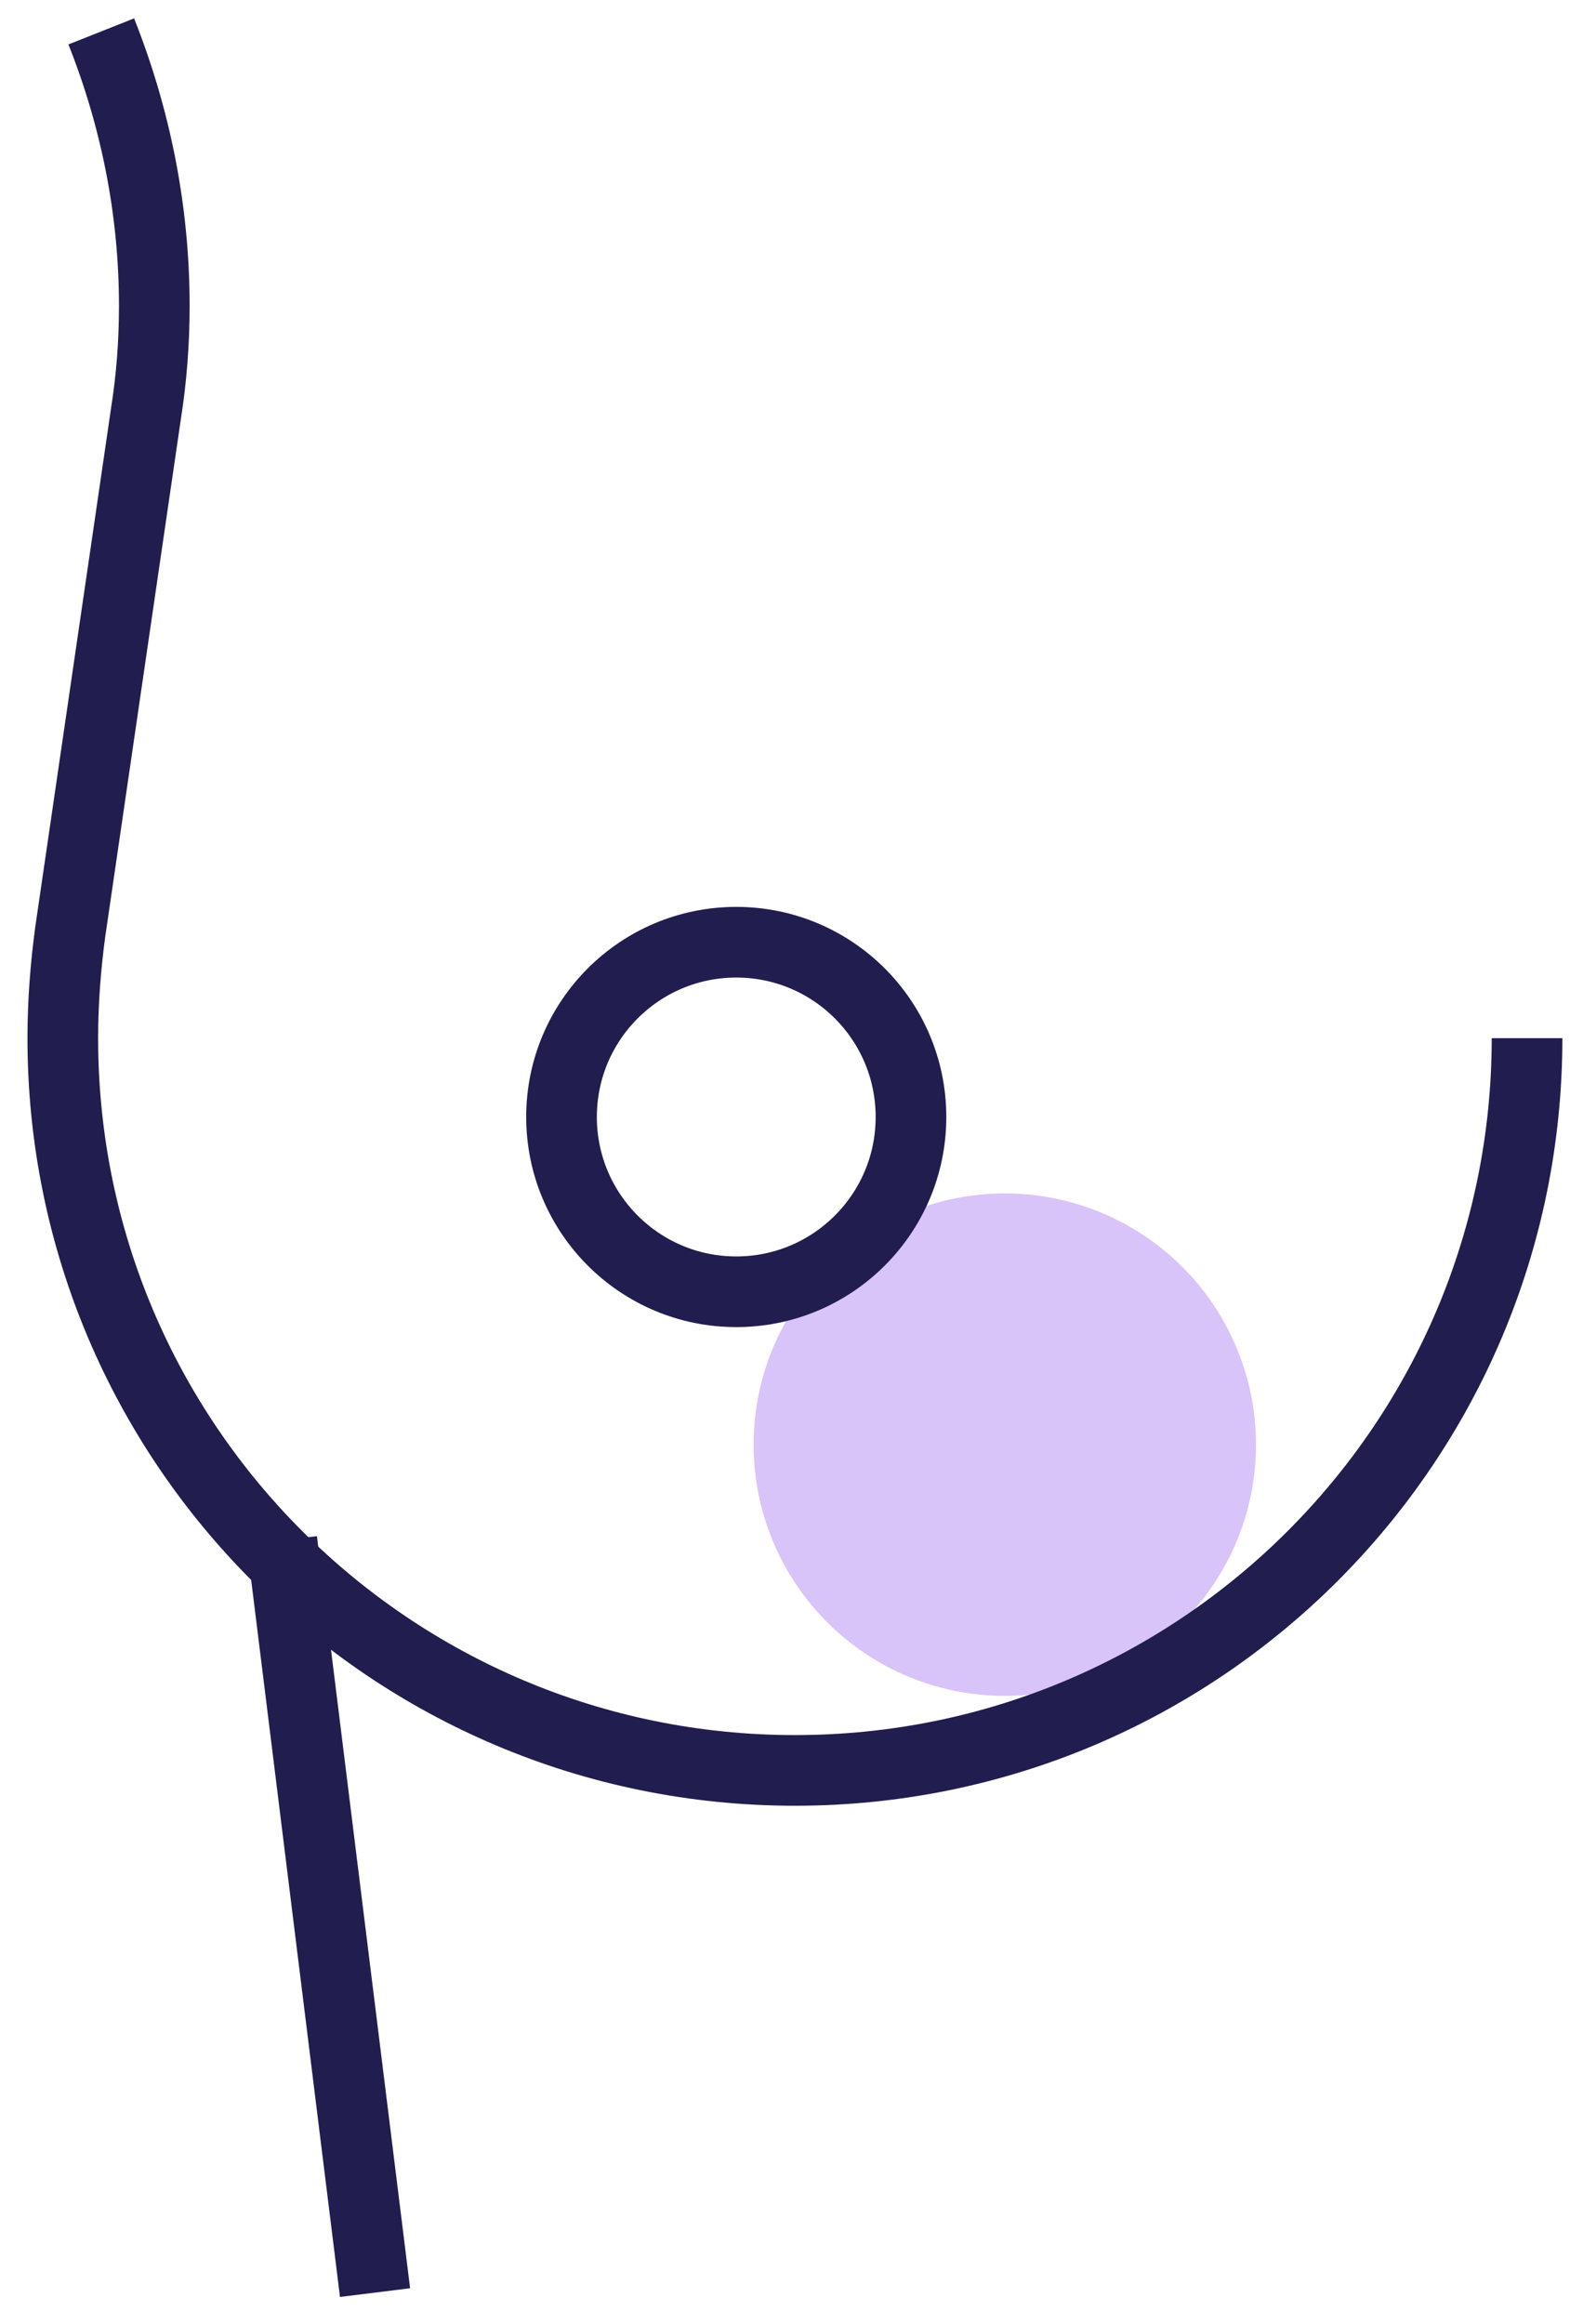
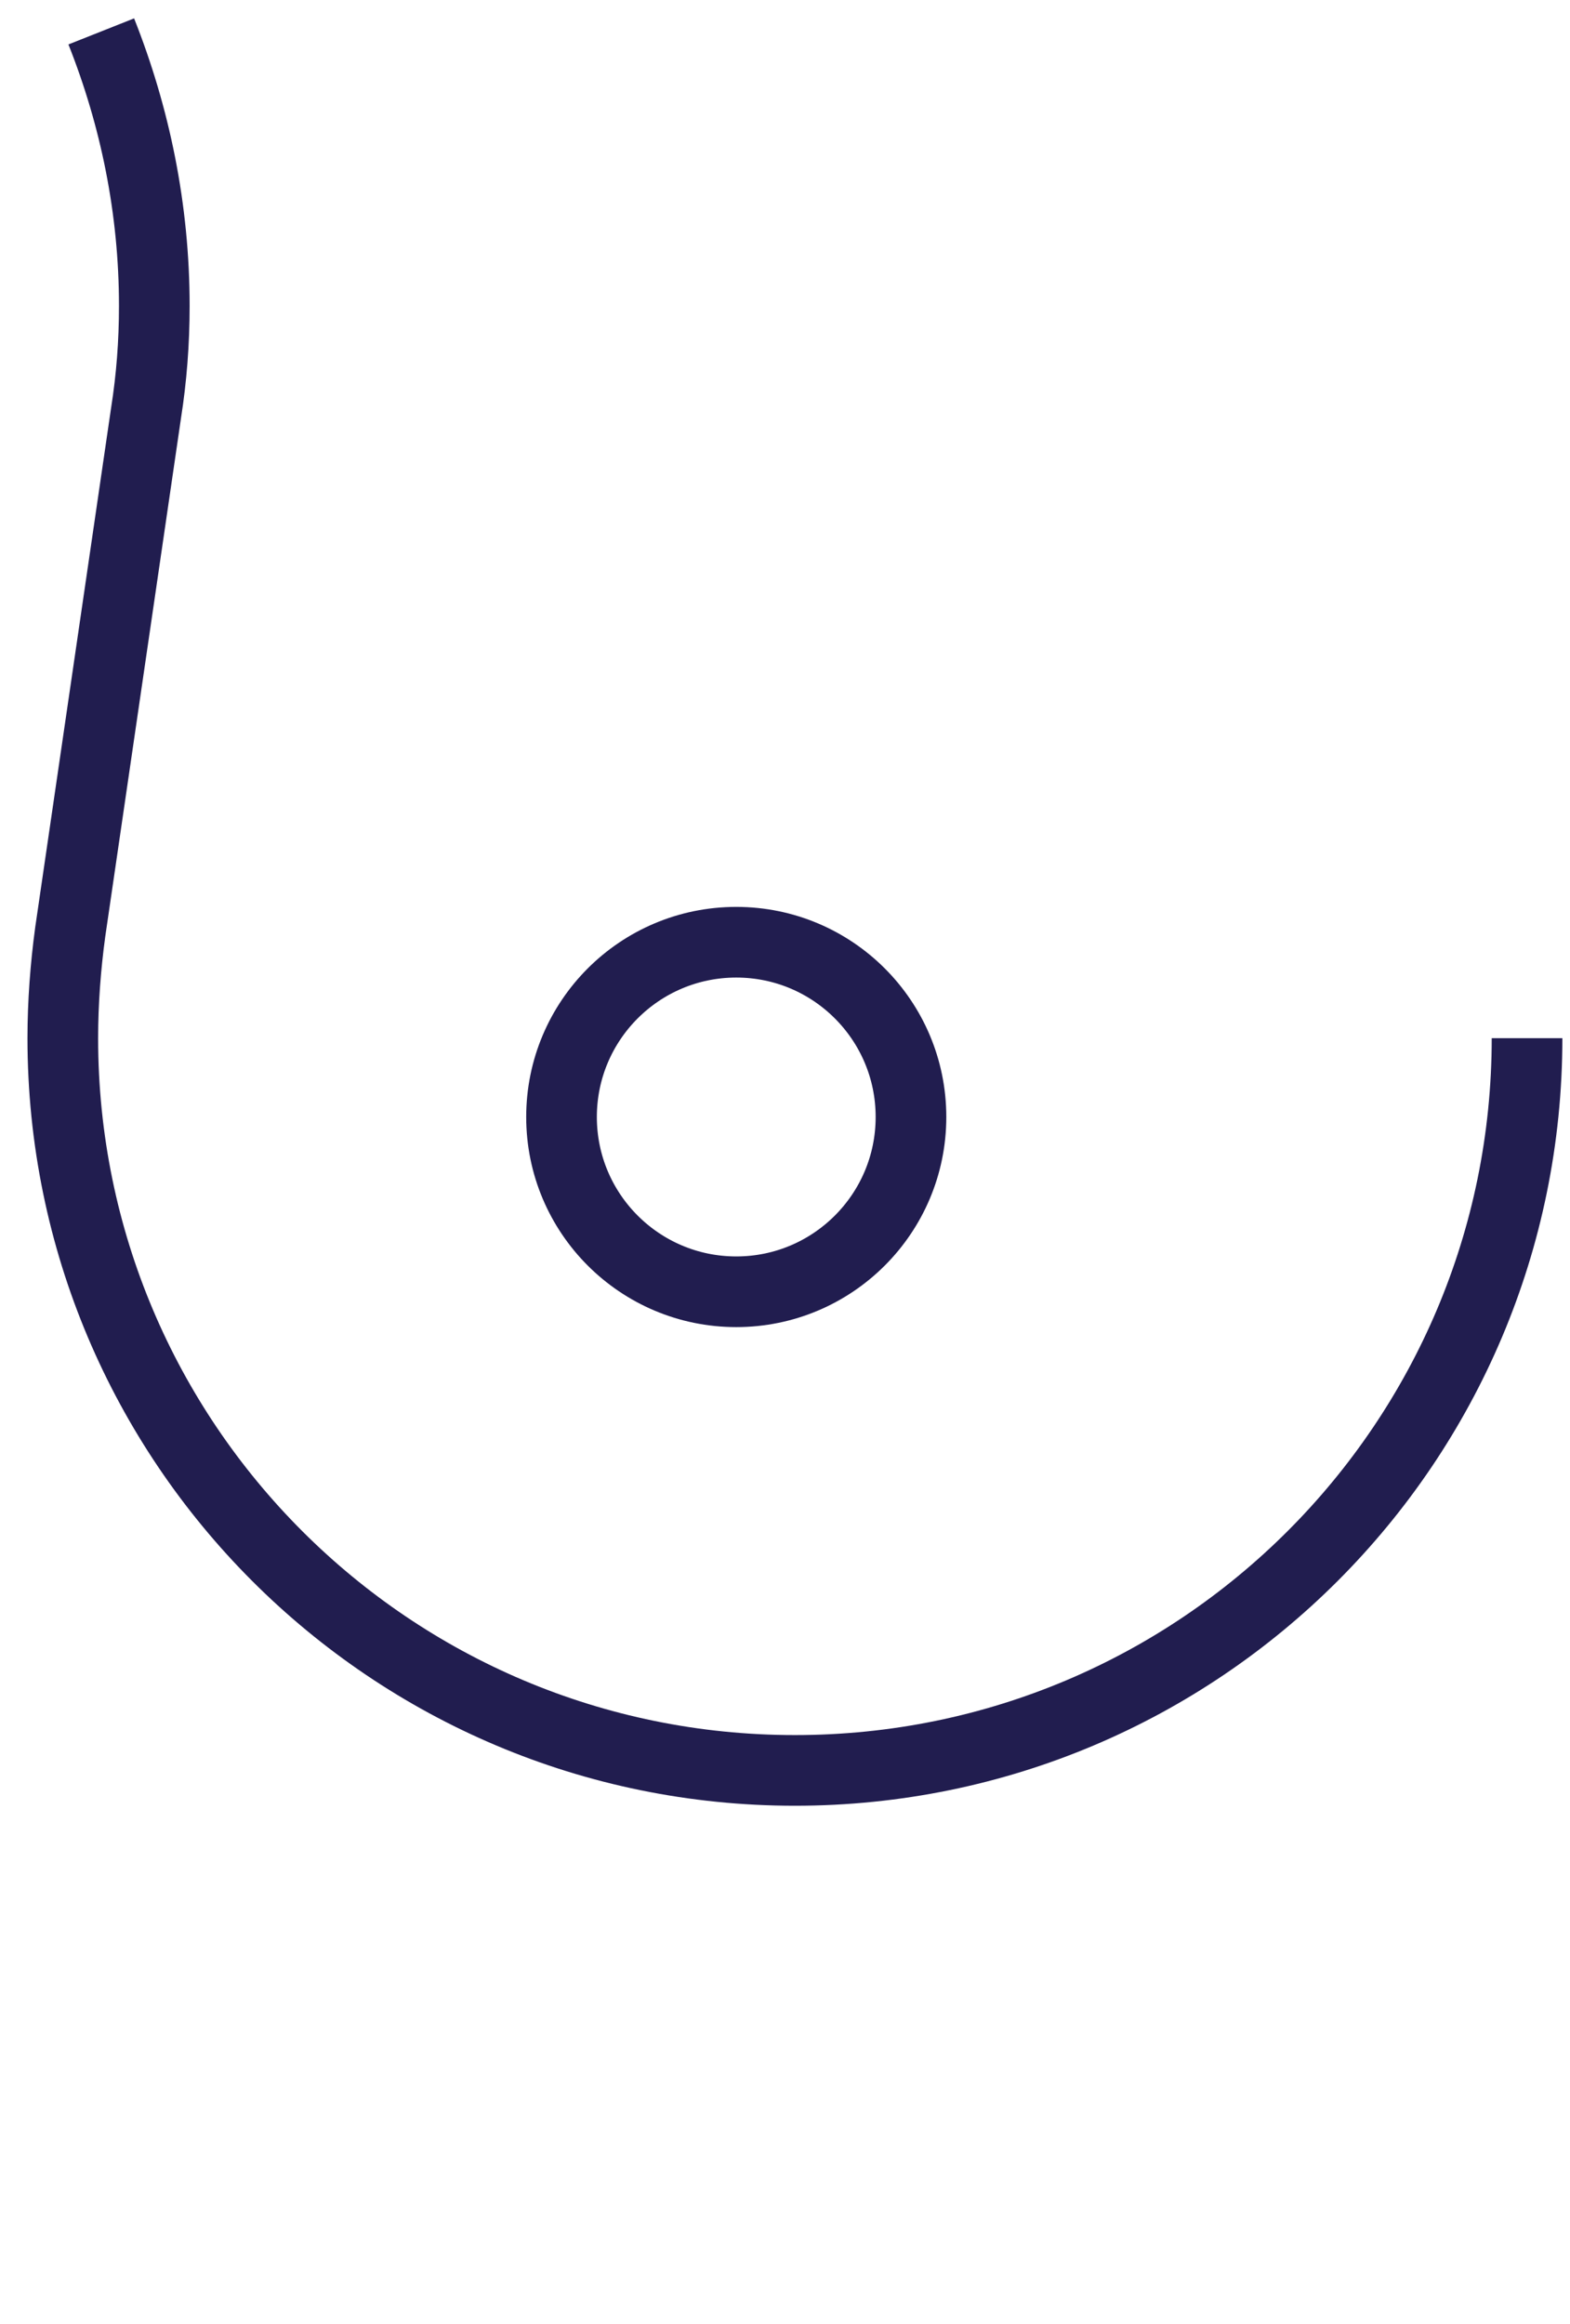
<svg xmlns="http://www.w3.org/2000/svg" width="50" height="74" viewBox="0 0 50 74" fill="none">
-   <circle cx="32" cy="46" r="8" fill="#752DE8" fill-opacity="0.28" />
-   <path d="M11.944 73L8.977 49.052" stroke="#211D4F" stroke-width="2.25" stroke-miterlimit="10" />
-   <path d="M23.448 41.132C26.521 41.132 29.012 38.64 29.012 35.567C29.012 32.493 26.521 30.002 23.448 30.002C20.374 30.002 17.883 32.493 17.883 35.567C17.883 38.64 20.374 41.132 23.448 41.132Z" stroke="#211D4F" stroke-width="2.25" stroke-miterlimit="10" />
+   <path d="M23.448 41.132C26.521 41.132 29.012 38.64 29.012 35.567C29.012 32.493 26.521 30.002 23.448 30.002C20.374 30.002 17.883 32.493 17.883 35.567C17.883 38.64 20.374 41.132 23.448 41.132" stroke="#211D4F" stroke-width="2.25" stroke-miterlimit="10" />
  <path d="M48.632 33.057C48.632 45.936 38.202 56.373 25.316 56.373C12.437 56.373 2 45.943 2 33.057C2 31.92 2.087 30.782 2.236 29.679L4.651 13.152C4.826 12.042 4.914 10.912 4.914 9.741C4.914 6.652 4.301 3.712 3.225 1" stroke="#211D4F" stroke-width="2.25" stroke-miterlimit="10" />
</svg>